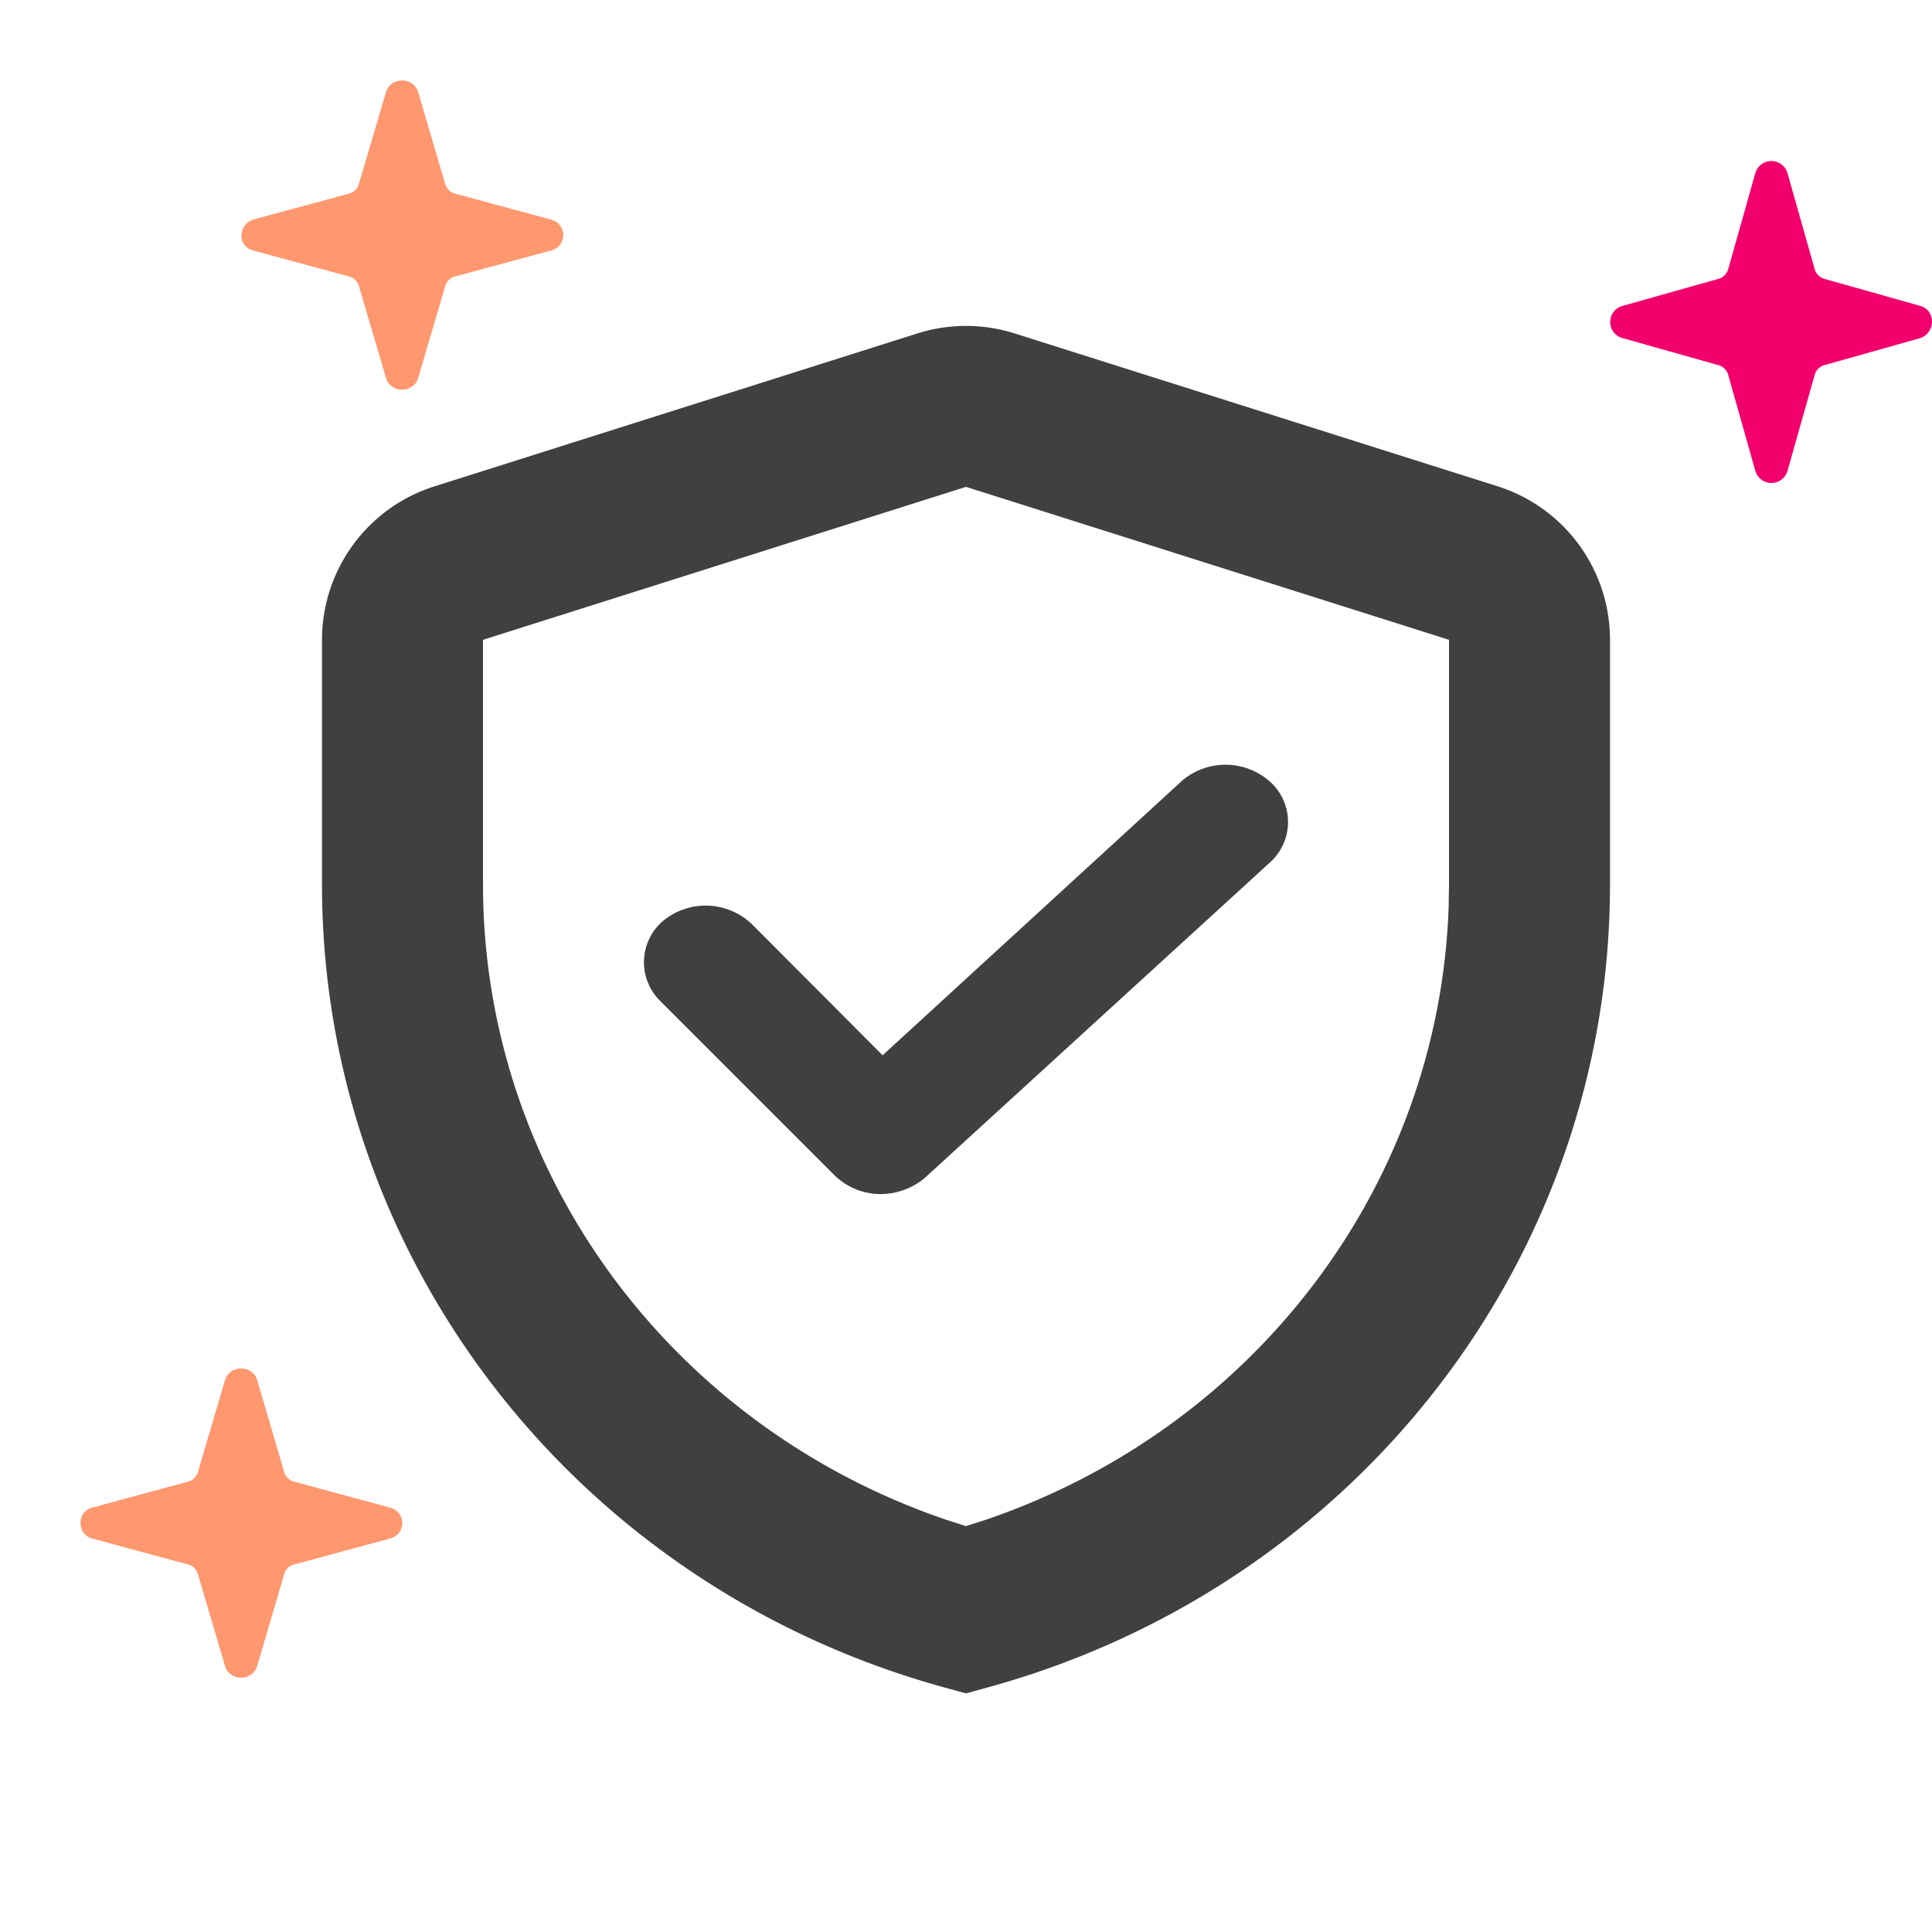
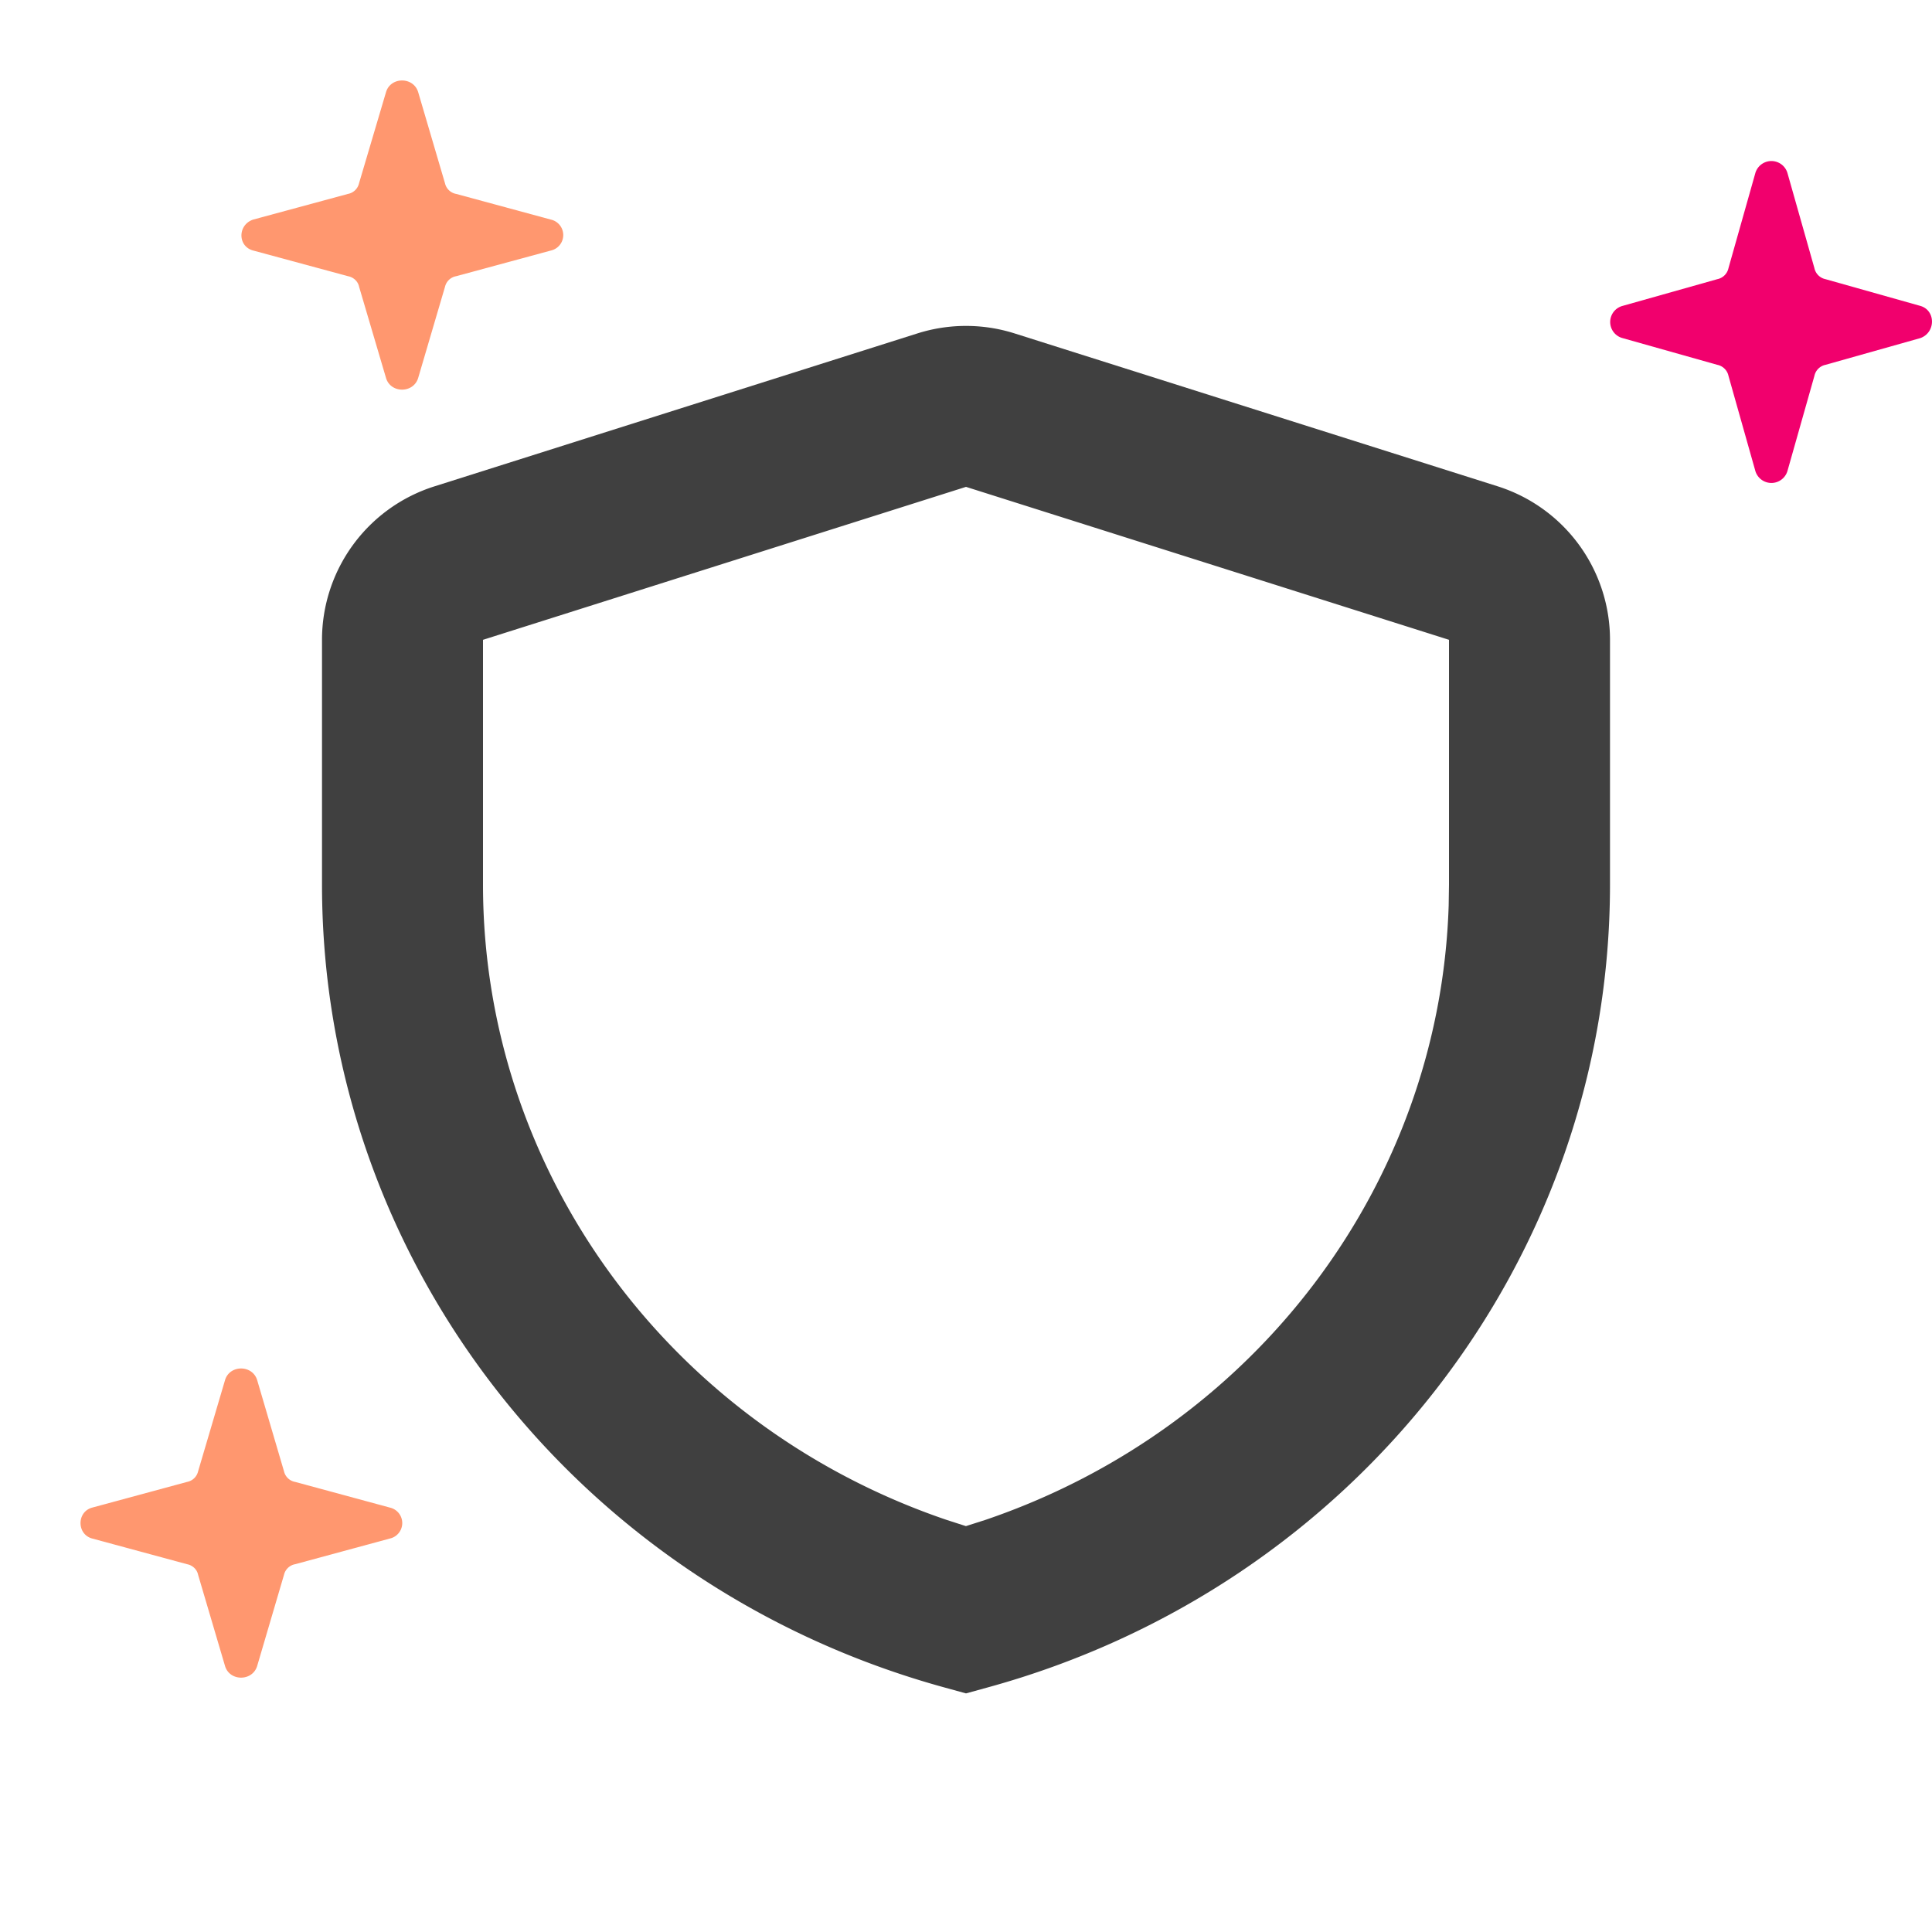
<svg xmlns="http://www.w3.org/2000/svg" width="24" height="24">
  <g fill="none" fill-rule="evenodd">
    <path d="M1.145 19.112l1.178.319c.07.013.125.066.138.132l.333 1.128c.055.199.346.199.402 0l.332-1.128a.174.174 0 01.139-.132l1.177-.319a.197.197 0 000-.384l-1.177-.319a.174.174 0 01-.139-.132l-.332-1.128c-.056-.199-.347-.199-.402 0l-.333 1.128a.174.174 0 01-.138.132l-1.178.319c-.193.053-.193.331 0 .384zm2-16l1.178.319c.07.013.125.066.138.132l.333 1.128c.055.199.346.199.402 0l.332-1.128a.174.174 0 01.139-.132l1.177-.319a.197.197 0 000-.384l-1.177-.319a.174.174 0 01-.139-.132l-.332-1.128c-.056-.199-.347-.199-.402 0L4.46 2.277a.174.174 0 01-.138.132l-1.178.319c-.193.066-.193.331 0 .384z" fill="#FF976F" />
    <path d="M23.855 3.8l-1.178-.332a.178.178 0 01-.138-.138l-.333-1.175a.208.208 0 00-.402 0l-.332 1.175a.178.178 0 01-.139.138l-1.177.332a.207.207 0 000 .4l1.177.332c.07.014.125.069.139.138l.332 1.175a.208.208 0 00.402 0l.333-1.175a.178.178 0 01.138-.138l1.178-.332c.193-.069.193-.345 0-.4z" fill="#F1006D" />
    <path d="M11.396 4.142l-6 1.9A2 2 0 004 7.947v3.04c0 4.648 3.162 8.721 7.735 9.976l.265.073.265-.073C16.838 19.71 20 15.636 20 10.988v-3.04a2 2 0 00-1.396-1.907l-6-1.899a2 2 0 00-1.208 0zM6 7.948l6-1.9 6 1.9v3.04l-.004.26c-.11 3.459-2.401 6.49-5.75 7.631l-.247.079-.245-.079C8.321 17.71 6 14.554 6 10.988v-3.04z" fill="#404040" />
-     <path d="M14.687 9.696l-3.723 3.413-1.63-1.635a.832.832 0 00-1.095-.036.674.674 0 00-.038.996l2.168 2.168a.816.816 0 00.557.231h.019a.862.862 0 00.537-.195l4.299-3.929a.674.674 0 000-.995.832.832 0 00-1.094-.018z" fill="#404040" />
  </g>
</svg>